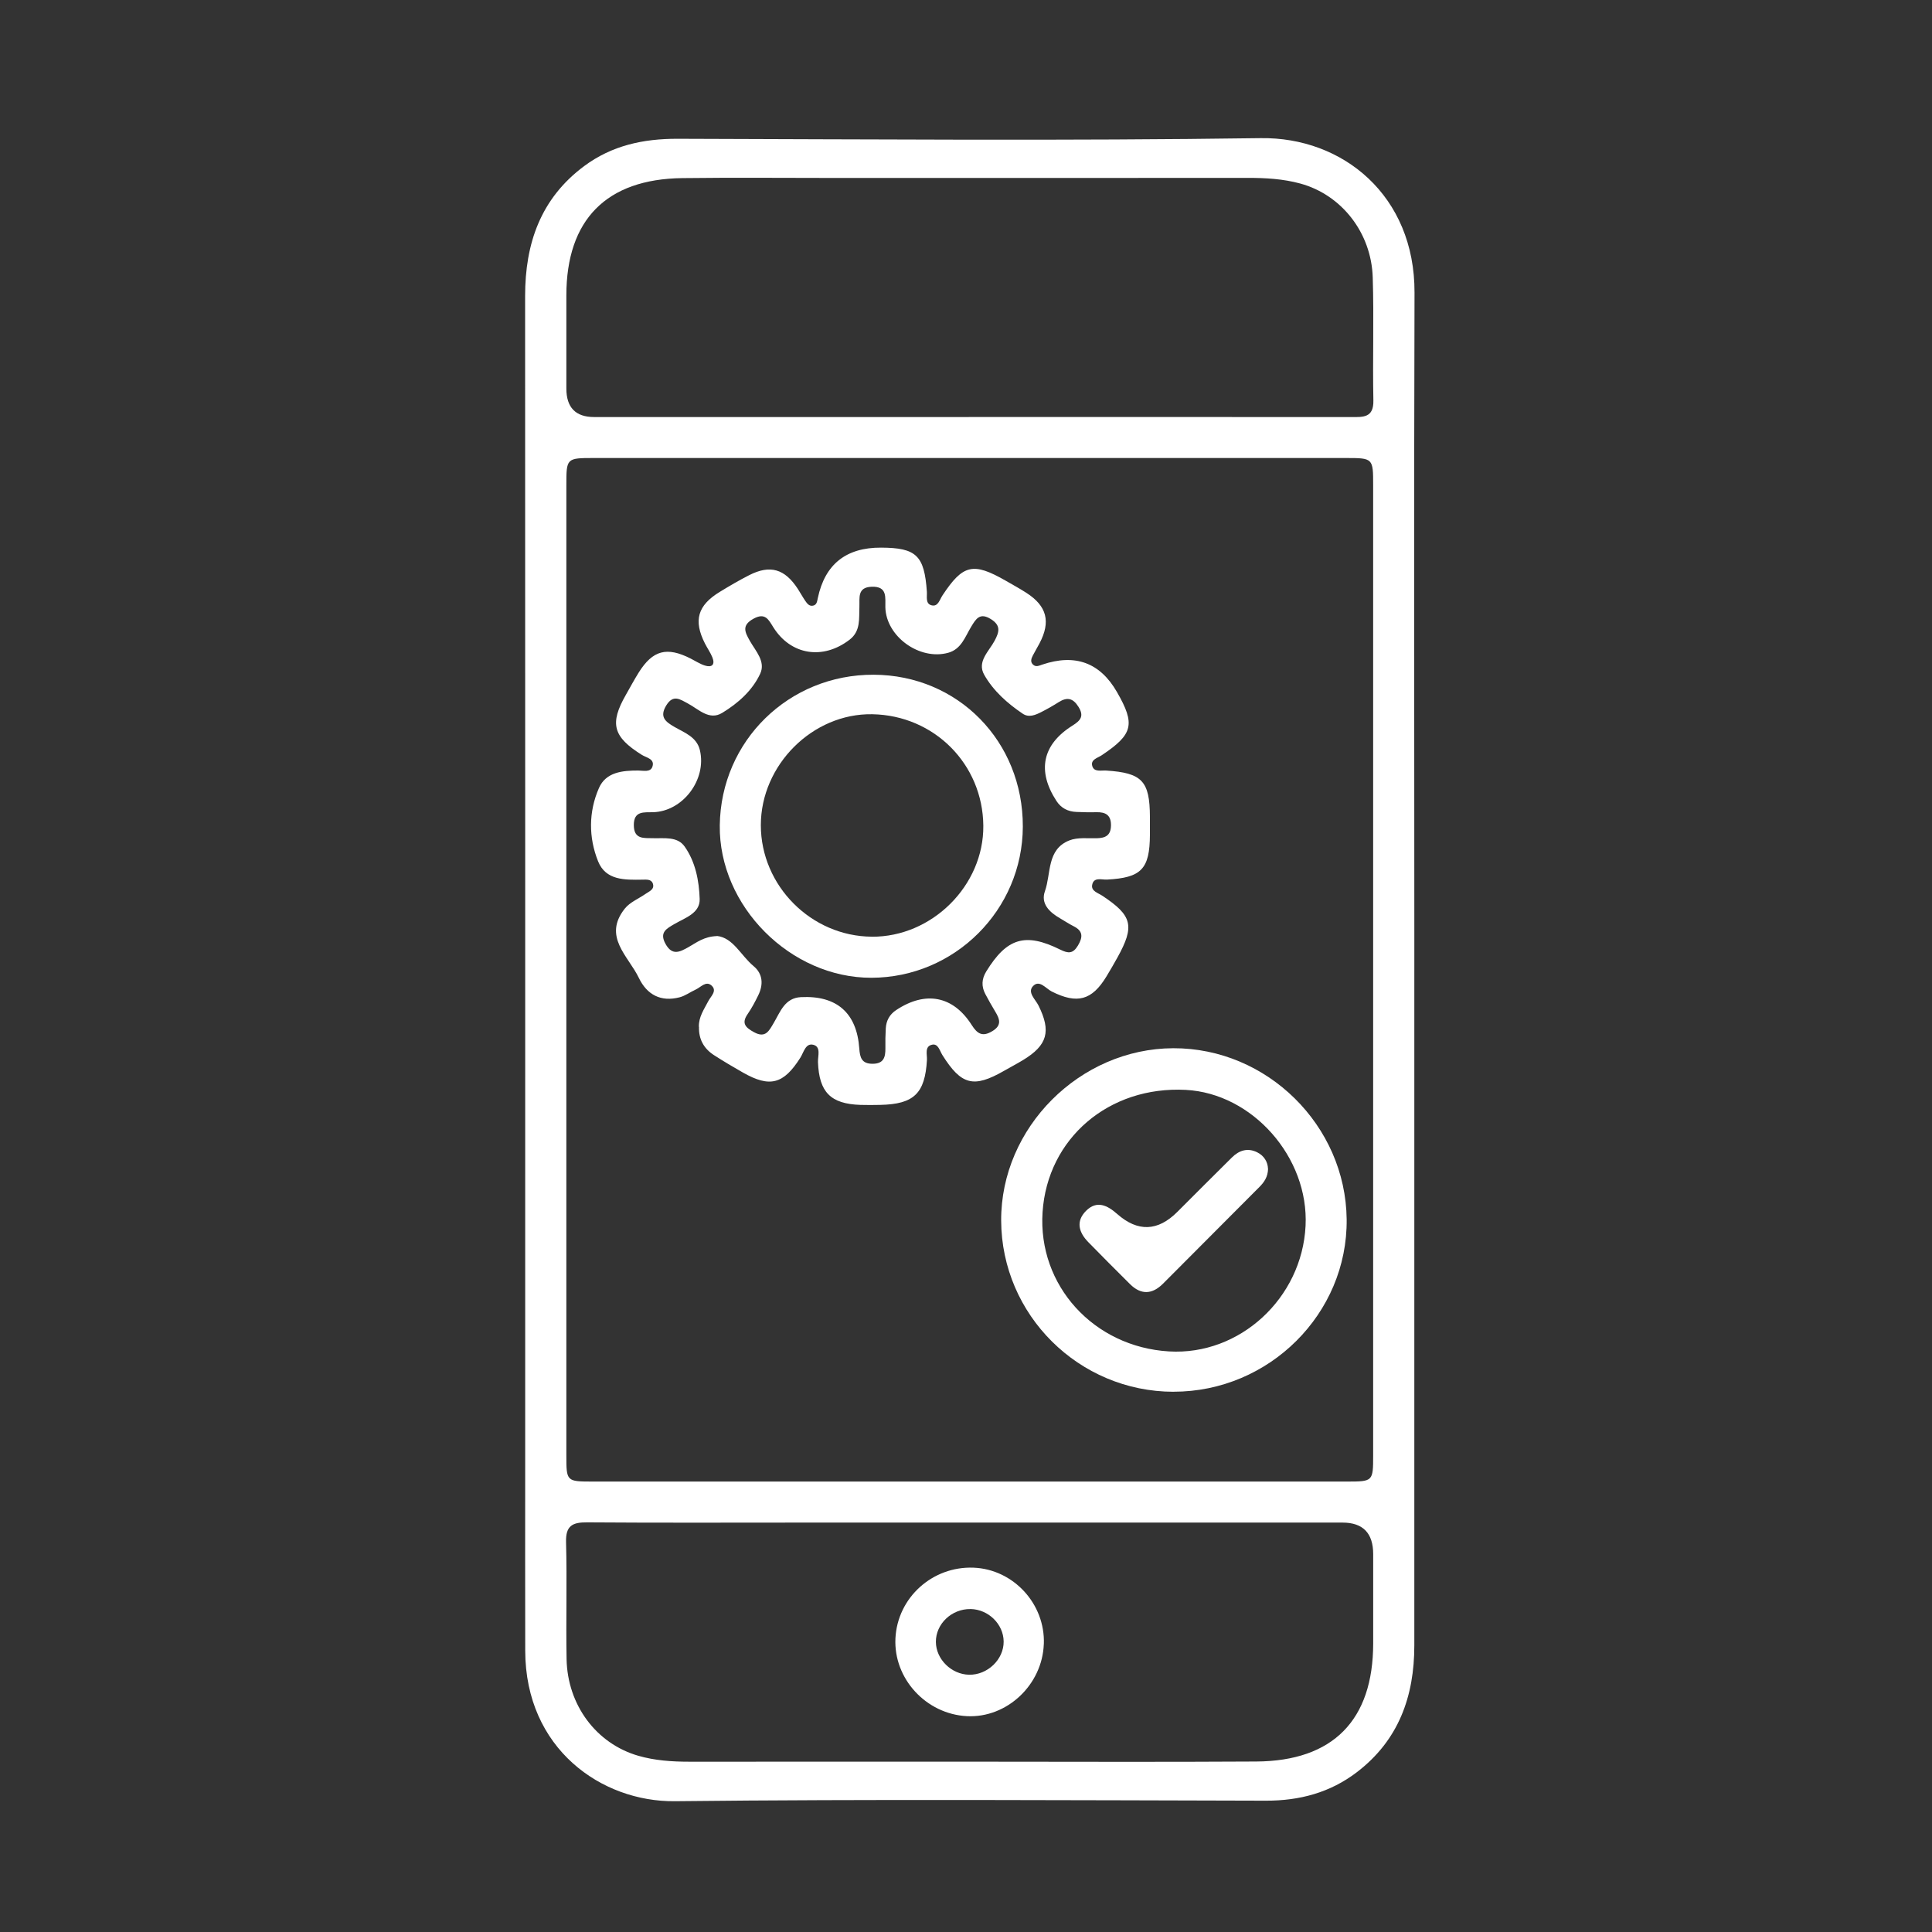
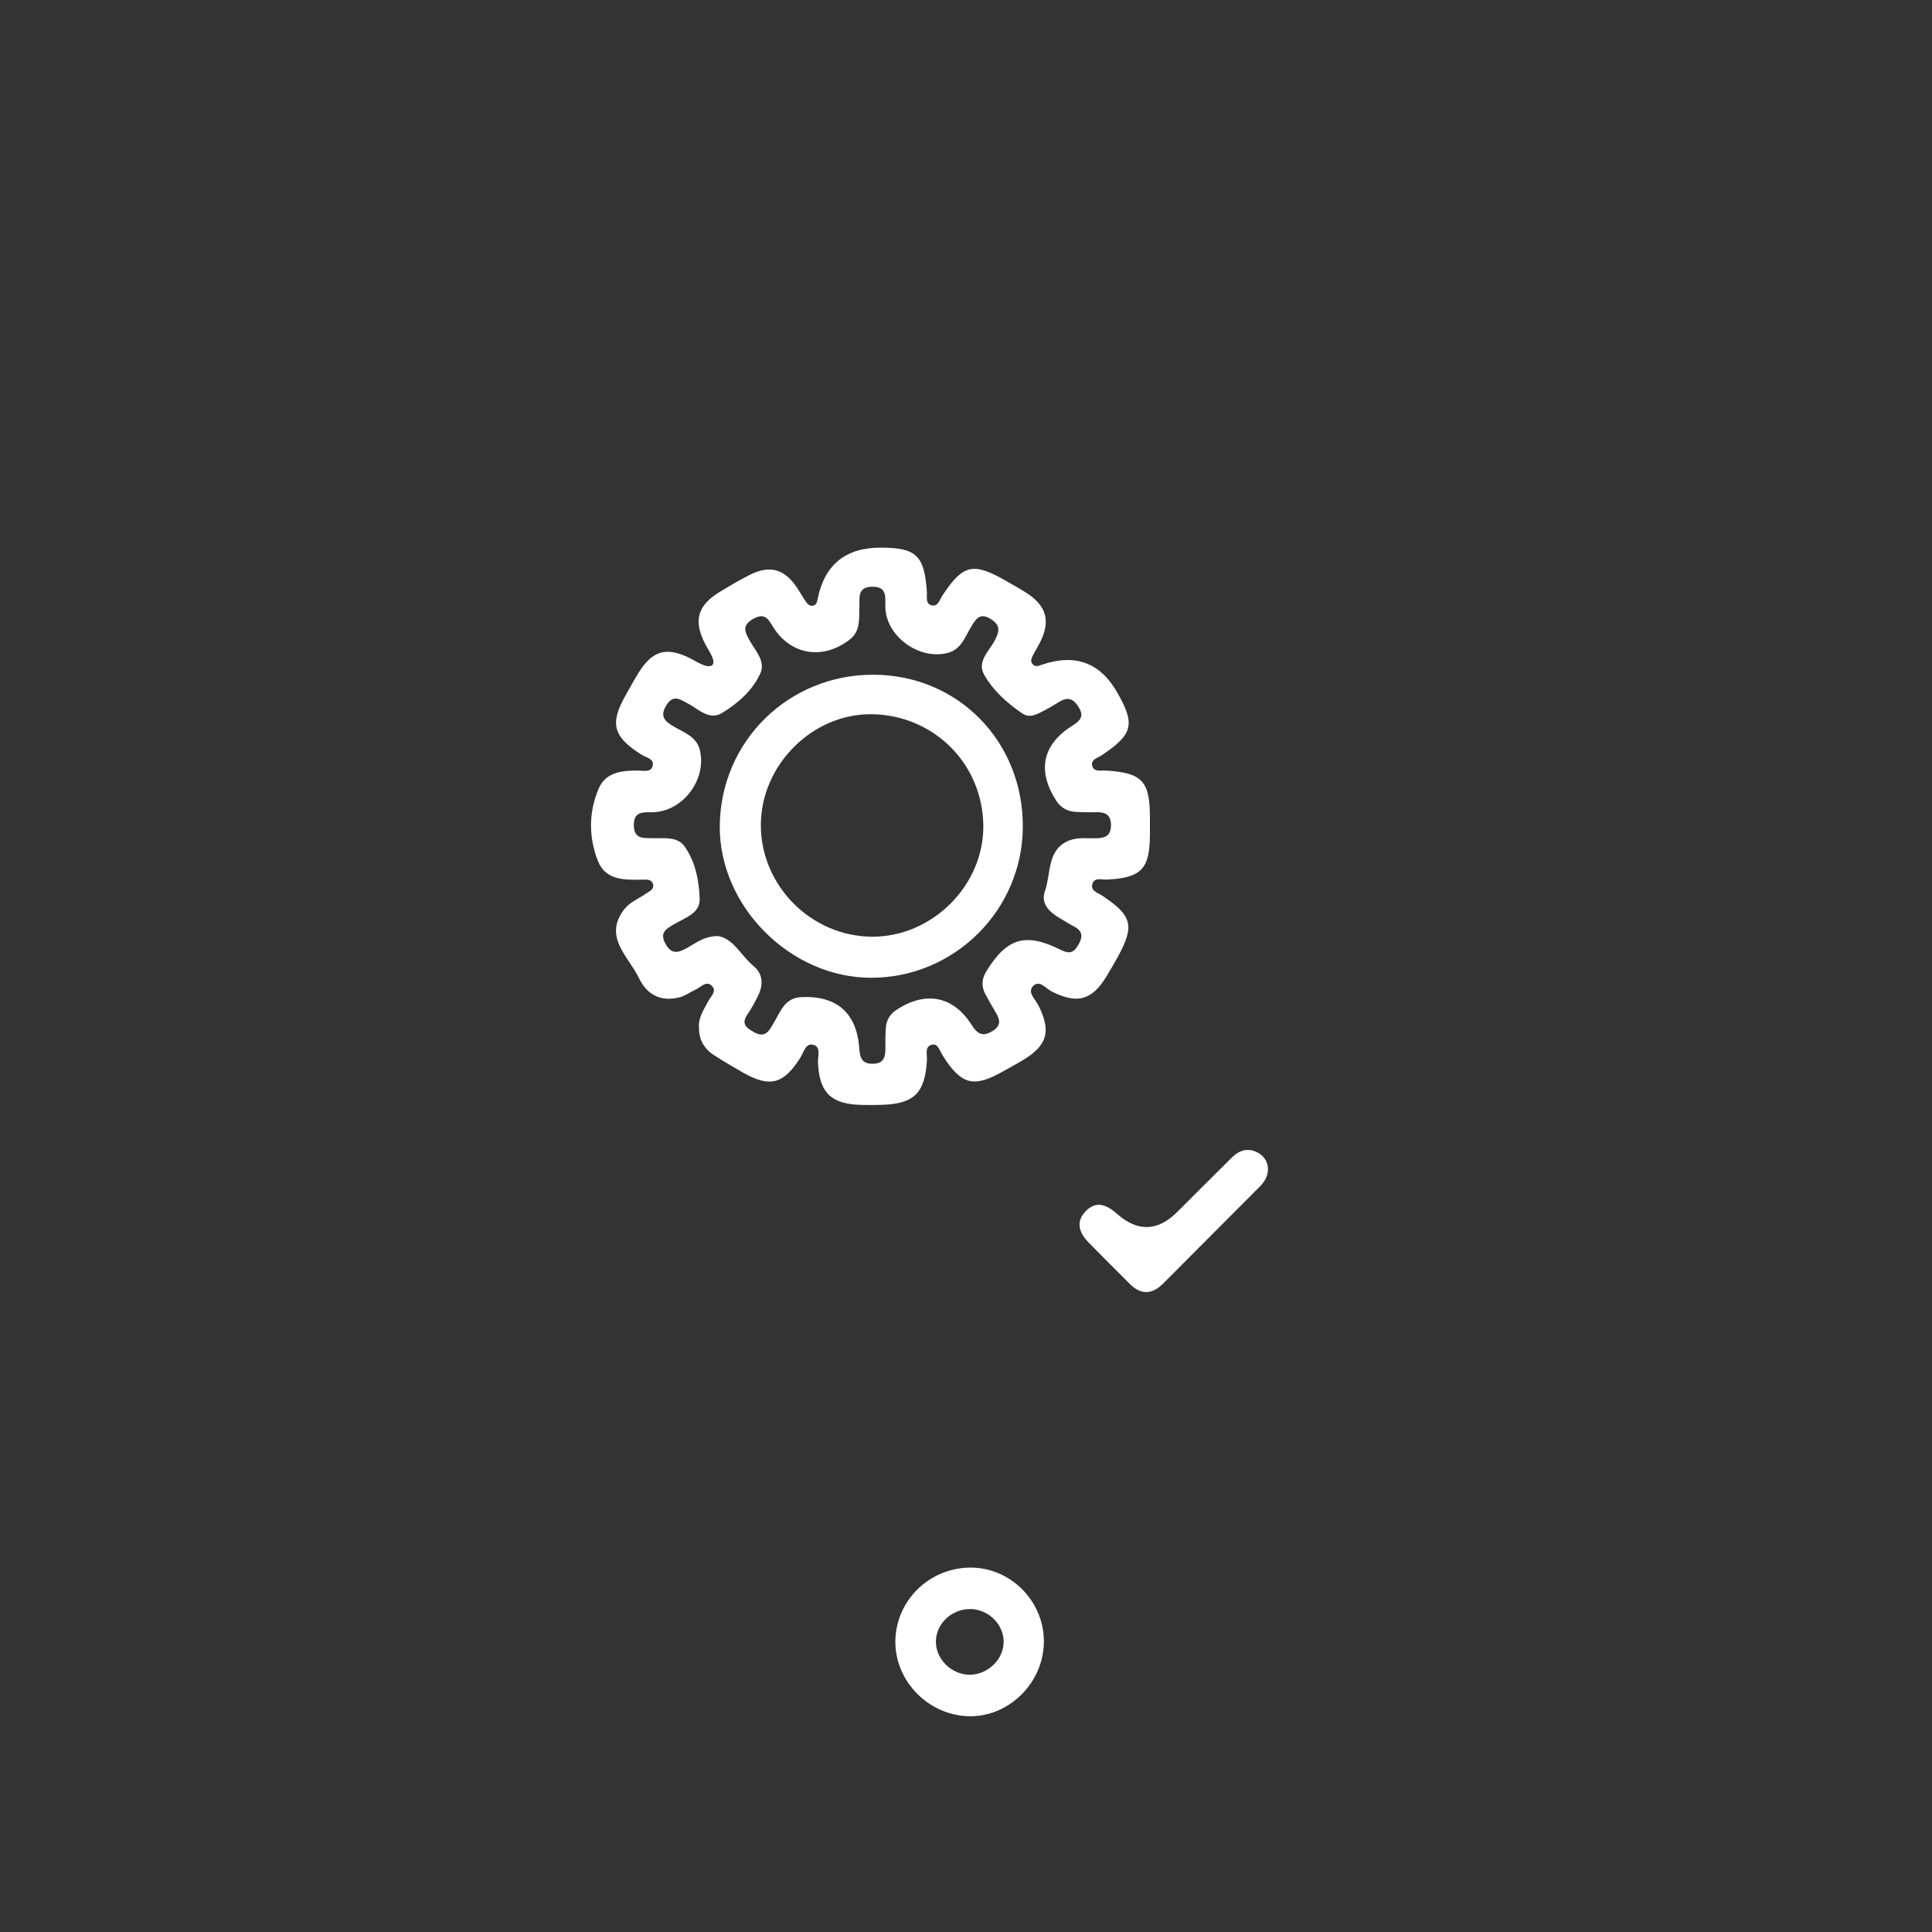
<svg xmlns="http://www.w3.org/2000/svg" id="Layer_1" data-name="Layer 1" viewBox="0 0 512 512">
  <rect x="0" y="0" width="512" height="512" fill="#333333" stroke="none" />
  <defs>
    <style>
      .cls-1 {
        fill: #fff;
      }
    </style>
  </defs>
-   <path class="cls-1" d="m374.81,257.33c0,59.58,0,119.15,0,178.73,0,13.52-4.17,25.15-15.24,33.6-7.08,5.4-15.15,7.56-24.08,7.54-52.22-.11-104.44-.43-156.65.14-19.41.21-39.6-13.88-39.65-39.86-.04-16.3-.01-32.59-.01-48.89,0-103.38.02-206.77-.02-310.15,0-13.91,4.1-25.84,15.66-34.43,7.34-5.45,15.63-7.25,24.71-7.23,51.52.14,103.04.56,154.55-.17,21.81-.31,40.86,15.24,40.78,40.93-.17,56.42-.05,112.85-.05,169.27,0,3.5,0,7.01,0,10.51Zm-224.72-.45c0,42.93,0,85.85,0,128.78,0,6.94.02,6.97,7.04,6.97,66.58,0,133.16,0,199.74,0,7,0,7.03-.03,7.03-6.98,0-85.68,0-171.36,0-257.04,0-7.21-.02-7.23-7.3-7.23-66.41,0-132.81,0-199.22,0-7.27,0-7.29.03-7.29,7.24,0,42.75,0,85.5,0,128.26Zm106.64-146.37c33.8,0,67.6-.01,101.4.02,3.14,0,5.93.21,5.83-4.42-.22-10.85.17-21.72-.17-32.57-.36-11.86-8.25-21.91-19.19-24.9-4.56-1.25-9.3-1.51-14.05-1.5-36.43.03-72.85.02-109.28.02-13.48,0-26.97-.13-40.45.04-20.13.25-30.71,11.04-30.73,31.06,0,8.23,0,16.46,0,24.69q0,7.56,7.34,7.57c33.1,0,66.2,0,99.3,0Zm-.01,356.35c25.39,0,50.79.12,76.18-.04,20.4-.12,31-10.98,31.01-31.31,0-7.88,0-15.76,0-23.64q0-8.36-8.12-8.37c-47.98,0-95.97,0-143.95,0-18.74,0-37.48.08-56.21-.06-3.89-.03-5.74.84-5.62,5.24.28,10.32-.05,20.66.14,30.99.23,12.17,7.85,22.39,18.98,25.62,4.38,1.27,8.94,1.58,13.51,1.58,24.69-.02,49.38,0,74.08-.01Z" />
  <path class="cls-1" d="m185.21,272.13c-.08-2.61,1.37-4.64,2.49-6.81.66-1.29,2.45-2.73.86-4.15-1.48-1.32-2.85.47-4.2,1.08-1.43.65-2.75,1.65-4.24,2.04-4.97,1.3-8.67-.66-10.82-5.14-2.78-5.79-9.63-10.93-3.72-18.36,1.35-1.7,3.67-2.62,5.53-3.92.97-.67,2.42-1.18,1.9-2.72-.41-1.19-1.72-1.05-2.74-1.03-4.65.07-9.72.24-11.77-4.86-2.54-6.33-2.53-13.14.23-19.43,1.85-4.21,6.2-4.64,10.41-4.63,1.32,0,3.24.55,3.76-1.03.68-2.07-1.6-2.36-2.81-3.12-7.65-4.78-8.6-8.29-4.21-15.94,1.13-1.98,2.2-3.99,3.41-5.92,3.71-5.89,7.43-6.86,13.73-3.67,1.25.63,2.45,1.43,3.76,1.85,1.89.6,2.78-.21,2.01-2.15-.52-1.29-1.35-2.45-1.98-3.7-3.08-6.08-1.95-10.08,3.95-13.67,2.54-1.55,5.11-3.06,7.76-4.41,5.57-2.84,9.45-1.7,12.92,3.64.67,1.03,1.25,2.11,1.94,3.12.49.71,1.06,1.53,2.08,1.31,1.03-.22,1.08-1.16,1.27-2.03q2.85-13.41,16.75-13.35c9.37.04,11.48,2.08,12.15,11.69.09,1.33-.44,3.21,1.29,3.61,1.69.4,2.1-1.52,2.84-2.63,5.44-8.23,8.12-8.86,16.79-3.89,1.82,1.05,3.67,2.06,5.43,3.19,5.47,3.51,6.53,7.65,3.49,13.42-.57,1.08-1.21,2.13-1.77,3.22-.41.79-.72,1.67.07,2.4.77.71,1.59.27,2.43-.01q13.09-4.42,19.8,7.26c4.93,8.58,4.28,11.2-4.03,16.76-1.09.73-3.03,1.14-2.5,2.88.5,1.65,2.36,1.09,3.7,1.18,9.49.61,11.53,2.77,11.57,12.27,0,1.58,0,3.15,0,4.73-.05,9.12-2.27,11.4-11.37,11.89-1.42.08-3.54-.76-3.94,1.43-.3,1.63,1.58,2.11,2.69,2.85,7.96,5.27,8.65,8,4,16.39-.93,1.68-1.9,3.35-2.9,5-3.86,6.37-7.78,7.37-14.5,3.99-1.56-.78-3.29-3.25-4.99-1.4-1.52,1.65.68,3.5,1.49,5.13,3.38,6.81,2.39,10.5-4.12,14.45-1.65,1-3.36,1.89-5.03,2.85-8.07,4.62-11.32,3.78-16.33-4.19-.71-1.13-1.11-3.11-2.74-2.74-2.04.46-1.27,2.59-1.35,4.04-.51,8.87-3.44,11.73-12.39,11.91-1.75.04-3.5.05-5.25,0-7.9-.26-10.93-3.38-11.24-11.32-.06-1.62.87-4.07-1.24-4.61-2.04-.52-2.54,2.01-3.42,3.41-4.45,7.03-8.08,8.02-15.24,3.94-2.59-1.47-5.15-2.99-7.65-4.6-2.7-1.74-4.09-4.25-3.98-7.51Zm4.79-24.09c4.31.46,6.32,5.18,9.72,8,2.45,2.04,2.61,4.86,1.25,7.67-.84,1.73-1.75,3.45-2.84,5.03-1.75,2.52-.46,3.62,1.71,4.81,3.06,1.68,4-.43,5.2-2.45,1.75-2.96,2.93-6.64,7.22-6.85,9.48-.48,14.8,4.18,15.46,13.61.17,2.4.63,4.06,3.53,4.05,2.97,0,3.42-1.78,3.39-4.14-.03-1.75,0-3.51.1-5.25.12-2.04,1-3.67,2.74-4.83,7.77-5.17,15.11-3.81,20.04,3.96,1.51,2.38,2.89,3.18,5.48,1.6,2.63-1.59,1.88-3.31.69-5.27-.91-1.5-1.76-3.03-2.58-4.57-1.06-2.02-.96-3.99.26-5.97,5.44-8.85,10.32-10.39,19.61-5.78,2.15,1.07,3.39,1.09,4.69-1.09,1.33-2.24,1.37-3.85-1.15-5.11-1.25-.63-2.42-1.42-3.63-2.12-2.77-1.6-5.15-3.86-3.97-7.17,1.67-4.71.44-11.08,6.49-13.46,2.17-.85,4.83-.51,7.27-.57,2.23-.06,3.67-.7,3.74-3.29.08-2.83-1.39-3.68-3.91-3.61-1.75.05-3.5,0-5.25-.07-2.23-.09-4.04-.99-5.29-2.91-5.19-7.98-3.76-14.95,4.26-19.98,2.12-1.33,3.14-2.49,1.57-4.98-1.44-2.3-3-2.63-5.21-1.24-1.48.94-3.01,1.81-4.56,2.6-1.58.81-3.35,1.59-4.99.48-4.08-2.75-7.81-6.07-10.22-10.33-1.97-3.48,1.28-6.21,2.78-9.04,1.22-2.3,1.69-4.02-1-5.7-2.93-1.83-3.96-.08-5.24,2.04-1.6,2.64-2.6,5.92-6.07,6.88-7.63,2.1-16.48-4.34-16.66-12.05-.06-2.54.63-5.6-3.62-5.45-3.87.13-3.16,2.98-3.26,5.32-.13,3.12.37,6.41-2.57,8.69-7.08,5.47-15.61,4.11-20.24-3.27-1.24-1.97-2.12-3.98-5.23-2.28-3.24,1.77-2.31,3.55-.97,5.92,1.52,2.68,4.22,5.44,2.72,8.67-2.09,4.49-5.9,7.85-10.07,10.38-3.45,2.1-6.24-.98-9.09-2.49-2.07-1.1-3.88-2.49-5.72.49-1.87,3.05-.27,4.32,2.14,5.71,2.67,1.54,5.92,2.65,6.76,6.17,1.85,7.82-4.52,16.22-12.39,16.44-2.42.07-5.14-.42-5.12,3.44.02,3.84,2.73,3.38,5.15,3.45,2.96.08,6.39-.51,8.31,2.2,2.88,4.07,3.83,9.07,3.99,13.89.13,3.82-3.89,5.01-6.72,6.67-2.06,1.21-4.01,2.19-2.34,5.23,1.78,3.24,3.8,2.16,6.09.88,2.12-1.19,4.06-2.81,7.54-2.93Z" />
-   <path class="cls-1" d="m311,368.83c-25.09-.02-45.58-20.36-45.68-45.36-.11-24.63,20.83-45.6,45.61-45.68,24.86-.08,45.68,20.46,45.95,45.33.27,25-20.53,45.72-45.88,45.7Zm-1.19-10.69c18.72,1.11,35.23-14.08,36.18-33.28.9-18.14-14.06-35.11-31.76-36.03-20.36-1.06-36.65,12.85-37.94,32.42-1.28,19.39,13.54,35.71,33.52,36.89Z" />
  <path class="cls-1" d="m276.62,435.68c-.39,10.84-9.79,19.66-20.38,19.12-10.83-.55-19.47-9.96-18.94-20.63.54-10.78,9.8-19.15,20.71-18.72,10.55.42,19,9.59,18.62,20.22Zm-19.43-9.26c-4.99-.08-9.22,3.94-9.17,8.73.04,4.57,4.11,8.58,8.79,8.67,4.9.1,9.22-4.06,9.17-8.81-.05-4.61-4.05-8.52-8.79-8.6Z" />
  <path class="cls-1" d="m271.06,219.06c-.06,22.05-18.04,40-40.11,40.06-21.49.05-40.47-19.02-40.2-40.39.28-22.39,18.29-40.01,40.78-39.92,22.35.09,39.59,17.65,39.53,40.25Zm-40.02,29.18c15.96.1,29.69-13.57,29.55-29.42-.15-16.32-13.01-29.24-29.41-29.54-15.78-.29-29.55,13.41-29.55,29.4,0,16.05,13.35,29.46,29.41,29.55Z" />
  <path class="cls-1" d="m336.05,309.73c-.05,2.18-1.05,3.59-2.31,4.85-8.5,8.54-17.01,17.08-25.53,25.61-2.84,2.84-5.79,3.03-8.71.15-3.73-3.68-7.41-7.41-11.08-11.15-2.53-2.58-3.38-5.52-.61-8.3,2.88-2.88,5.68-1.45,8.28.85q8.16,7.18,15.91-.57c4.82-4.82,9.63-9.64,14.47-14.43,1.91-1.89,4.16-2.62,6.69-1.37,1.85.92,2.81,2.55,2.87,4.36Z" />
</svg>